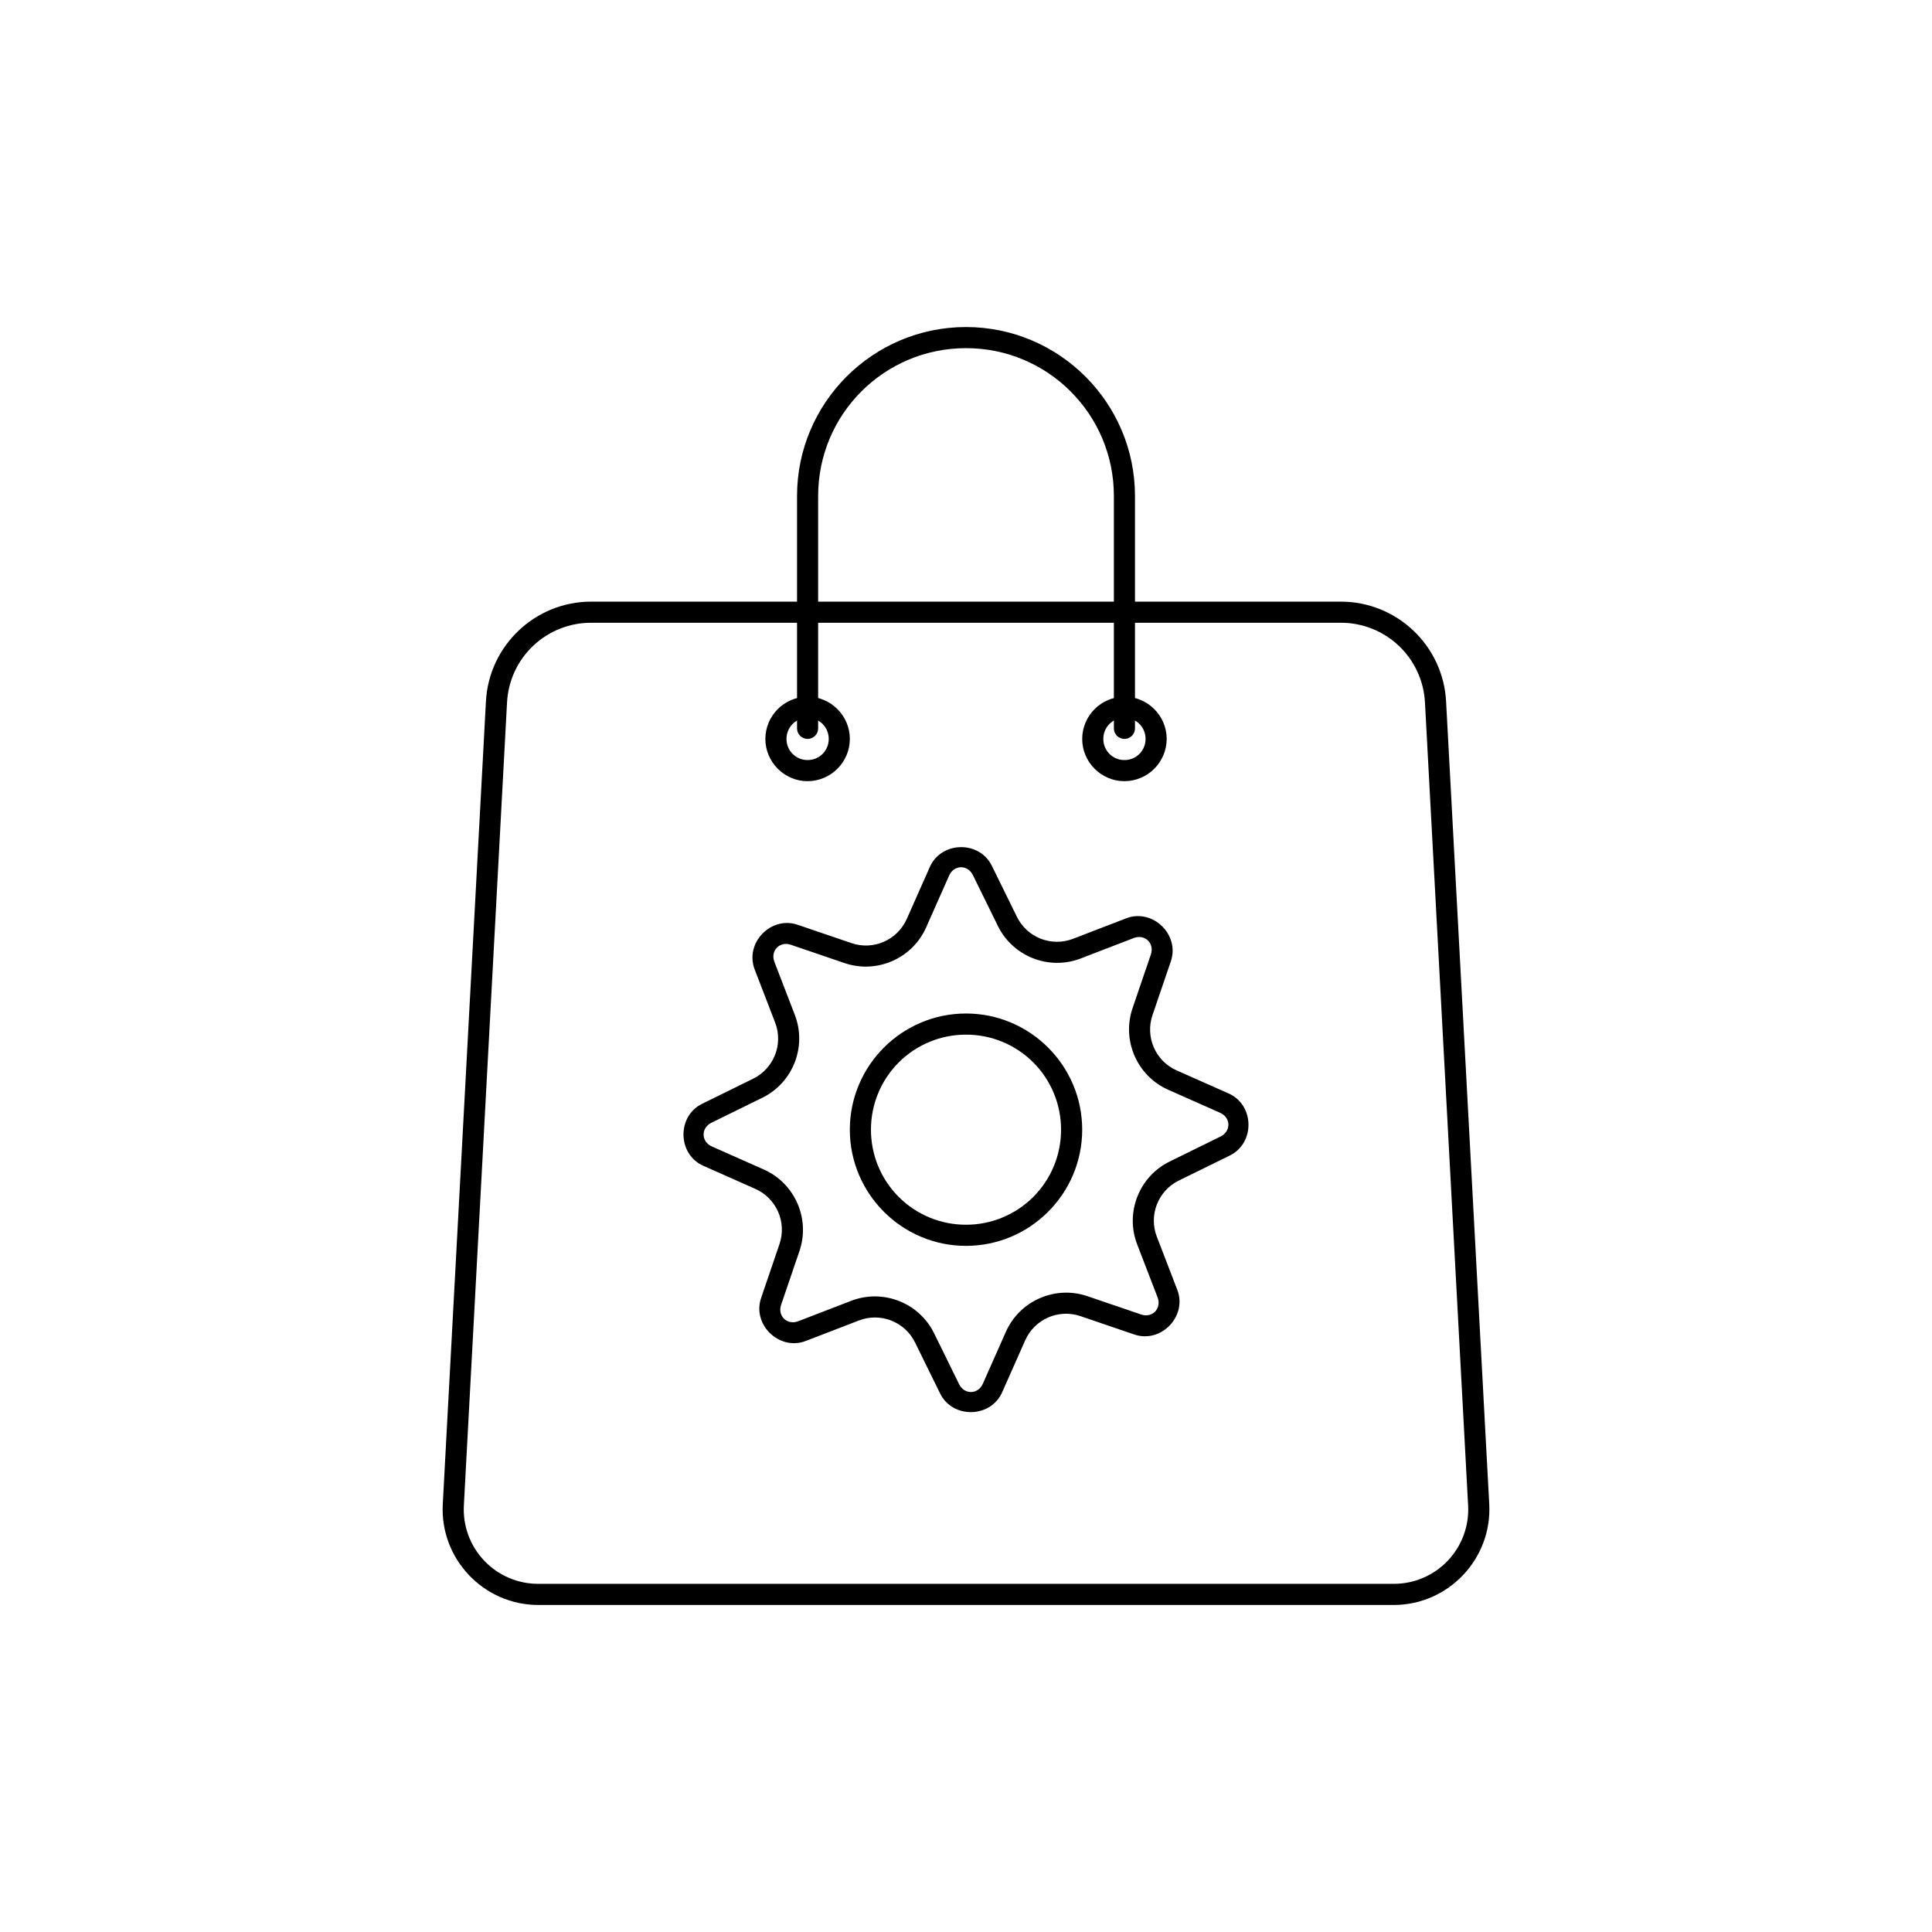
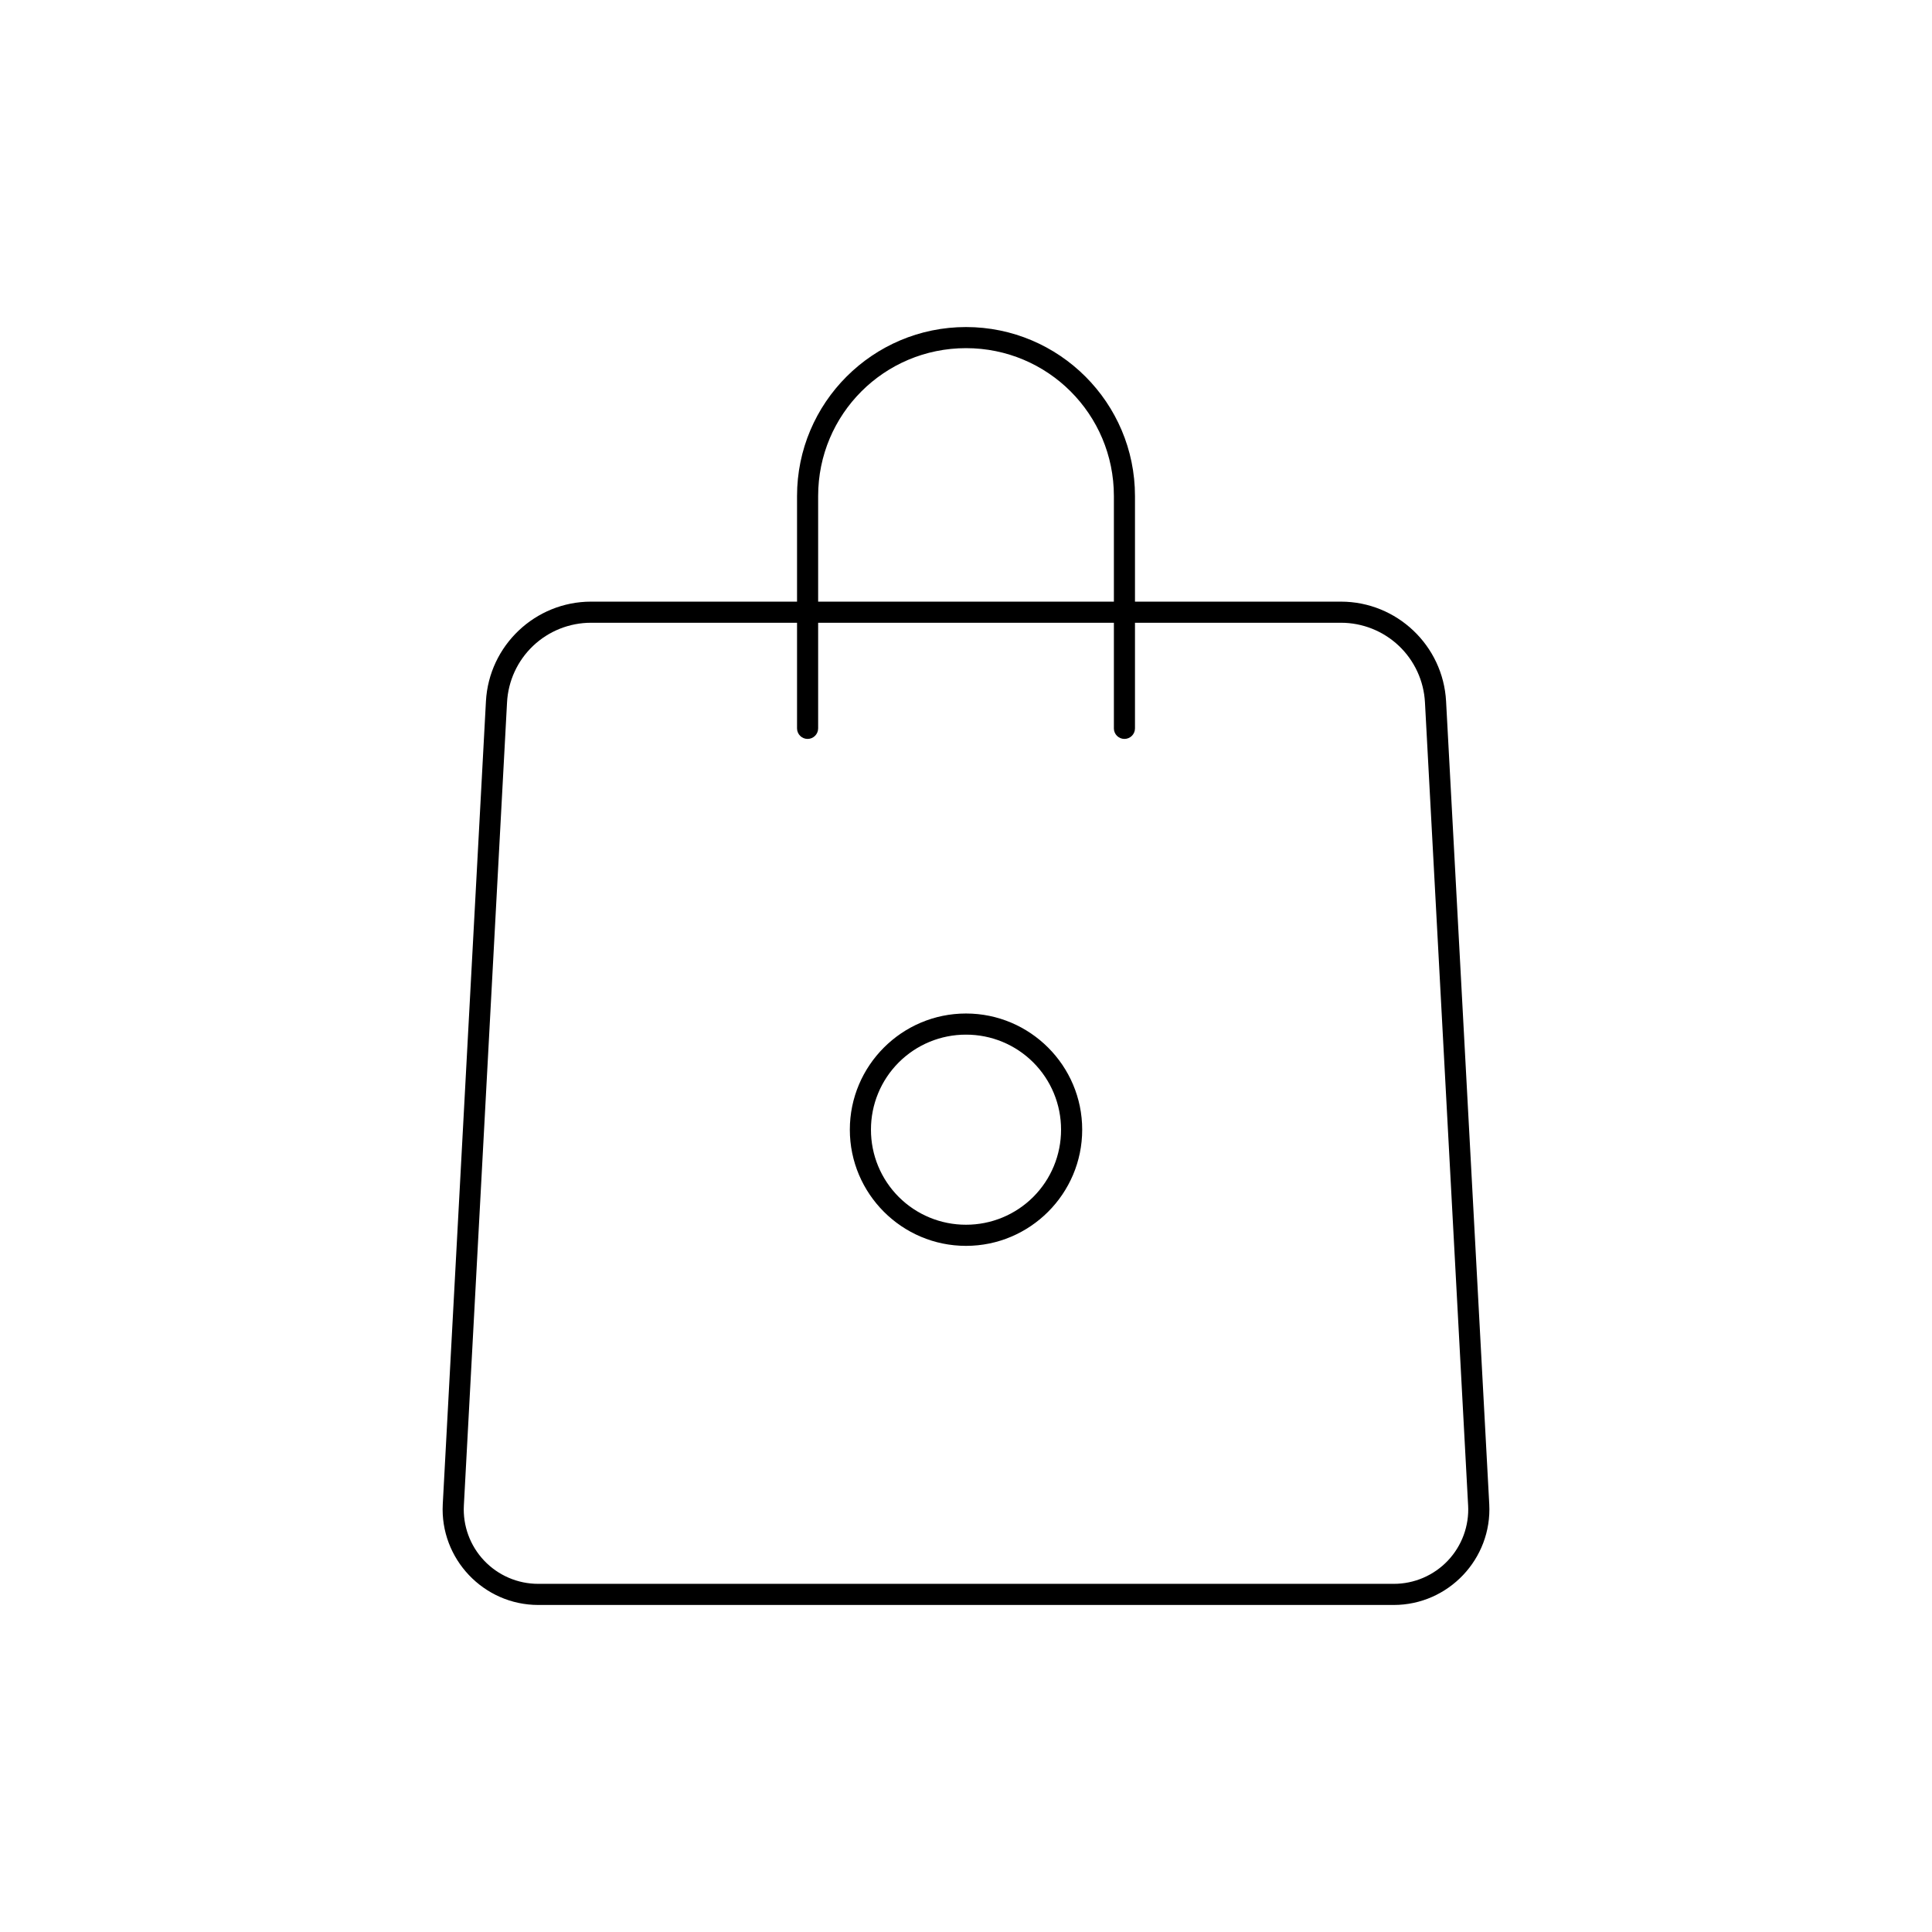
<svg xmlns="http://www.w3.org/2000/svg" fill="#000000" width="800px" height="800px" version="1.1" viewBox="144 144 512 512">
  <g fill-rule="evenodd">
    <path d="m300.65 303.44c-14.809 0-27.074 11.633-27.871 26.418l-11.441 212.76c-0.781 14.48 10.82 26.715 25.32 26.715h226.69c14.496 0 26.098-12.238 25.32-26.715l-11.441-212.76c-0.793-14.785-13.062-26.418-27.875-26.418zm0 5.602h198.7v-0.004c5.711-0.008 11.211 2.18 15.359 6.109 4.144 3.93 6.625 9.301 6.922 15.008l11.434 212.76h0.004c0.305 5.418-1.641 10.727-5.371 14.668-3.734 3.941-8.93 6.168-14.359 6.152h-226.68c-5.426 0.012-10.621-2.215-14.355-6.156-3.734-3.938-5.676-9.246-5.371-14.664l11.438-212.76c0.297-5.707 2.777-11.078 6.922-15.008 4.148-3.93 9.648-6.117 15.359-6.109z" />
-     <path d="m358.02 328.63c-6.172 0.023-11.168 5.019-11.191 11.191 0 6.152 5.043 11.199 11.191 11.199 6.176-0.023 11.176-5.023 11.199-11.199 0-6.148-5.051-11.191-11.199-11.191zm0 5.598c1.488-0.012 2.918 0.574 3.973 1.625 1.051 1.051 1.641 2.481 1.629 3.969 0.012 1.488-0.578 2.918-1.629 3.973-1.055 1.051-2.484 1.637-3.973 1.625-1.488 0.012-2.918-0.574-3.969-1.629-1.051-1.051-1.637-2.481-1.625-3.969 0-3.125 2.469-5.594 5.594-5.594zm83.965-5.598c-6.172 0.023-11.168 5.019-11.191 11.191 0 6.152 5.043 11.199 11.191 11.199 6.176-0.023 11.18-5.023 11.203-11.199 0-6.148-5.051-11.191-11.199-11.191zm0 5.598c1.488-0.012 2.922 0.574 3.973 1.625 1.055 1.051 1.641 2.481 1.629 3.969 0.012 1.488-0.574 2.918-1.629 3.973-1.051 1.051-2.484 1.637-3.973 1.625-1.484 0.012-2.918-0.574-3.969-1.629-1.051-1.051-1.637-2.481-1.625-3.969 0-3.125 2.469-5.594 5.594-5.594z" />
    <path d="m400 230.67c-24.699 0-44.777 20.078-44.777 44.777v61.582c0.004 1.543 1.25 2.789 2.793 2.793 1.543 0 2.797-1.25 2.801-2.793v-61.582c0-21.672 17.508-39.184 39.184-39.184s39.191 17.508 39.191 39.184v61.582h-0.004c0.004 1.543 1.254 2.789 2.793 2.793 1.547 0 2.801-1.25 2.801-2.793v-61.582c0-24.699-20.082-44.777-44.785-44.777z" />
-     <path d="m398.53 368.5c-3.312 0.066-6.594 1.828-8.113 5.258l-6.102 13.754-0.004-0.004c-2.481 5.633-8.863 8.426-14.68 6.422l-14.242-4.856c-7.098-2.422-14.086 4.848-11.391 11.844l5.41 14.039c2.231 5.738-0.309 12.223-5.84 14.922l-13.504 6.637c-6.731 3.309-6.531 13.391 0.32 16.43l13.754 6.102c5.633 2.481 8.426 8.863 6.422 14.684l-4.856 14.242c-2.422 7.098 4.848 14.086 11.844 11.391l14.039-5.41 0.004-0.004c5.734-2.227 12.219 0.312 14.918 5.84l6.637 13.504c3.309 6.731 13.391 6.531 16.43-0.32l6.102-13.754c2.481-5.633 8.863-8.422 14.684-6.422l14.242 4.856c7.098 2.422 14.086-4.848 11.391-11.844l-5.41-14.039h-0.004c-2.227-5.738 0.312-12.223 5.84-14.922l13.504-6.637c6.731-3.309 6.531-13.391-0.32-16.43l-13.754-6.102c-5.633-2.481-8.422-8.863-6.422-14.68l4.856-14.242c2.422-7.098-4.848-14.086-11.844-11.391l-14.039 5.41c-5.738 2.231-12.223-0.309-14.922-5.84l-6.637-13.504c-1.652-3.363-5-5-8.316-4.934zm0.105 5.328c1.238-0.023 2.492 0.664 3.188 2.074l6.637 13.504c3.977 8.098 13.539 11.84 21.957 8.594l14.039-5.41c2.934-1.129 5.551 1.387 4.535 4.359l-4.856 14.242c-2.91 8.539 1.203 17.945 9.449 21.605l13.754 6.102c2.875 1.273 2.945 4.902 0.125 6.289l-13.504 6.637c-8.098 3.977-11.84 13.539-8.594 21.957l5.41 14.039c1.129 2.934-1.387 5.551-4.359 4.535l-14.242-4.856c-8.539-2.91-17.945 1.203-21.605 9.449l-6.102 13.754c-1.273 2.875-4.902 2.945-6.289 0.125l-6.637-13.504c-3.977-8.098-13.539-11.84-21.957-8.594l-14.039 5.41c-2.934 1.129-5.551-1.387-4.535-4.359l4.856-14.242c2.91-8.539-1.203-17.945-9.449-21.605l-13.754-6.102c-2.875-1.273-2.945-4.902-0.125-6.289l13.504-6.637c8.098-3.977 11.84-13.539 8.594-21.957l-5.41-14.039c-1.129-2.934 1.387-5.551 4.359-4.535l14.242 4.856c8.539 2.91 17.945-1.203 21.605-9.449l6.102-13.754c0.637-1.438 1.863-2.172 3.106-2.199z" />
    <path d="m400 412.59c-16.969 0-30.785 13.812-30.785 30.785 0 16.969 13.812 30.793 30.785 30.793 16.969 0 30.793-13.82 30.793-30.793 0-16.969-13.82-30.785-30.793-30.785zm0 5.598v0.004c6.684-0.016 13.098 2.633 17.824 7.359 4.727 4.727 7.379 11.141 7.367 17.824 0.012 6.684-2.641 13.098-7.367 17.824-4.727 4.727-11.141 7.379-17.824 7.367-6.684 0.012-13.098-2.641-17.824-7.367-4.727-4.727-7.375-11.141-7.363-17.824-0.012-6.684 2.641-13.098 7.363-17.82 4.727-4.727 11.141-7.379 17.824-7.363z" />
  </g>
</svg>